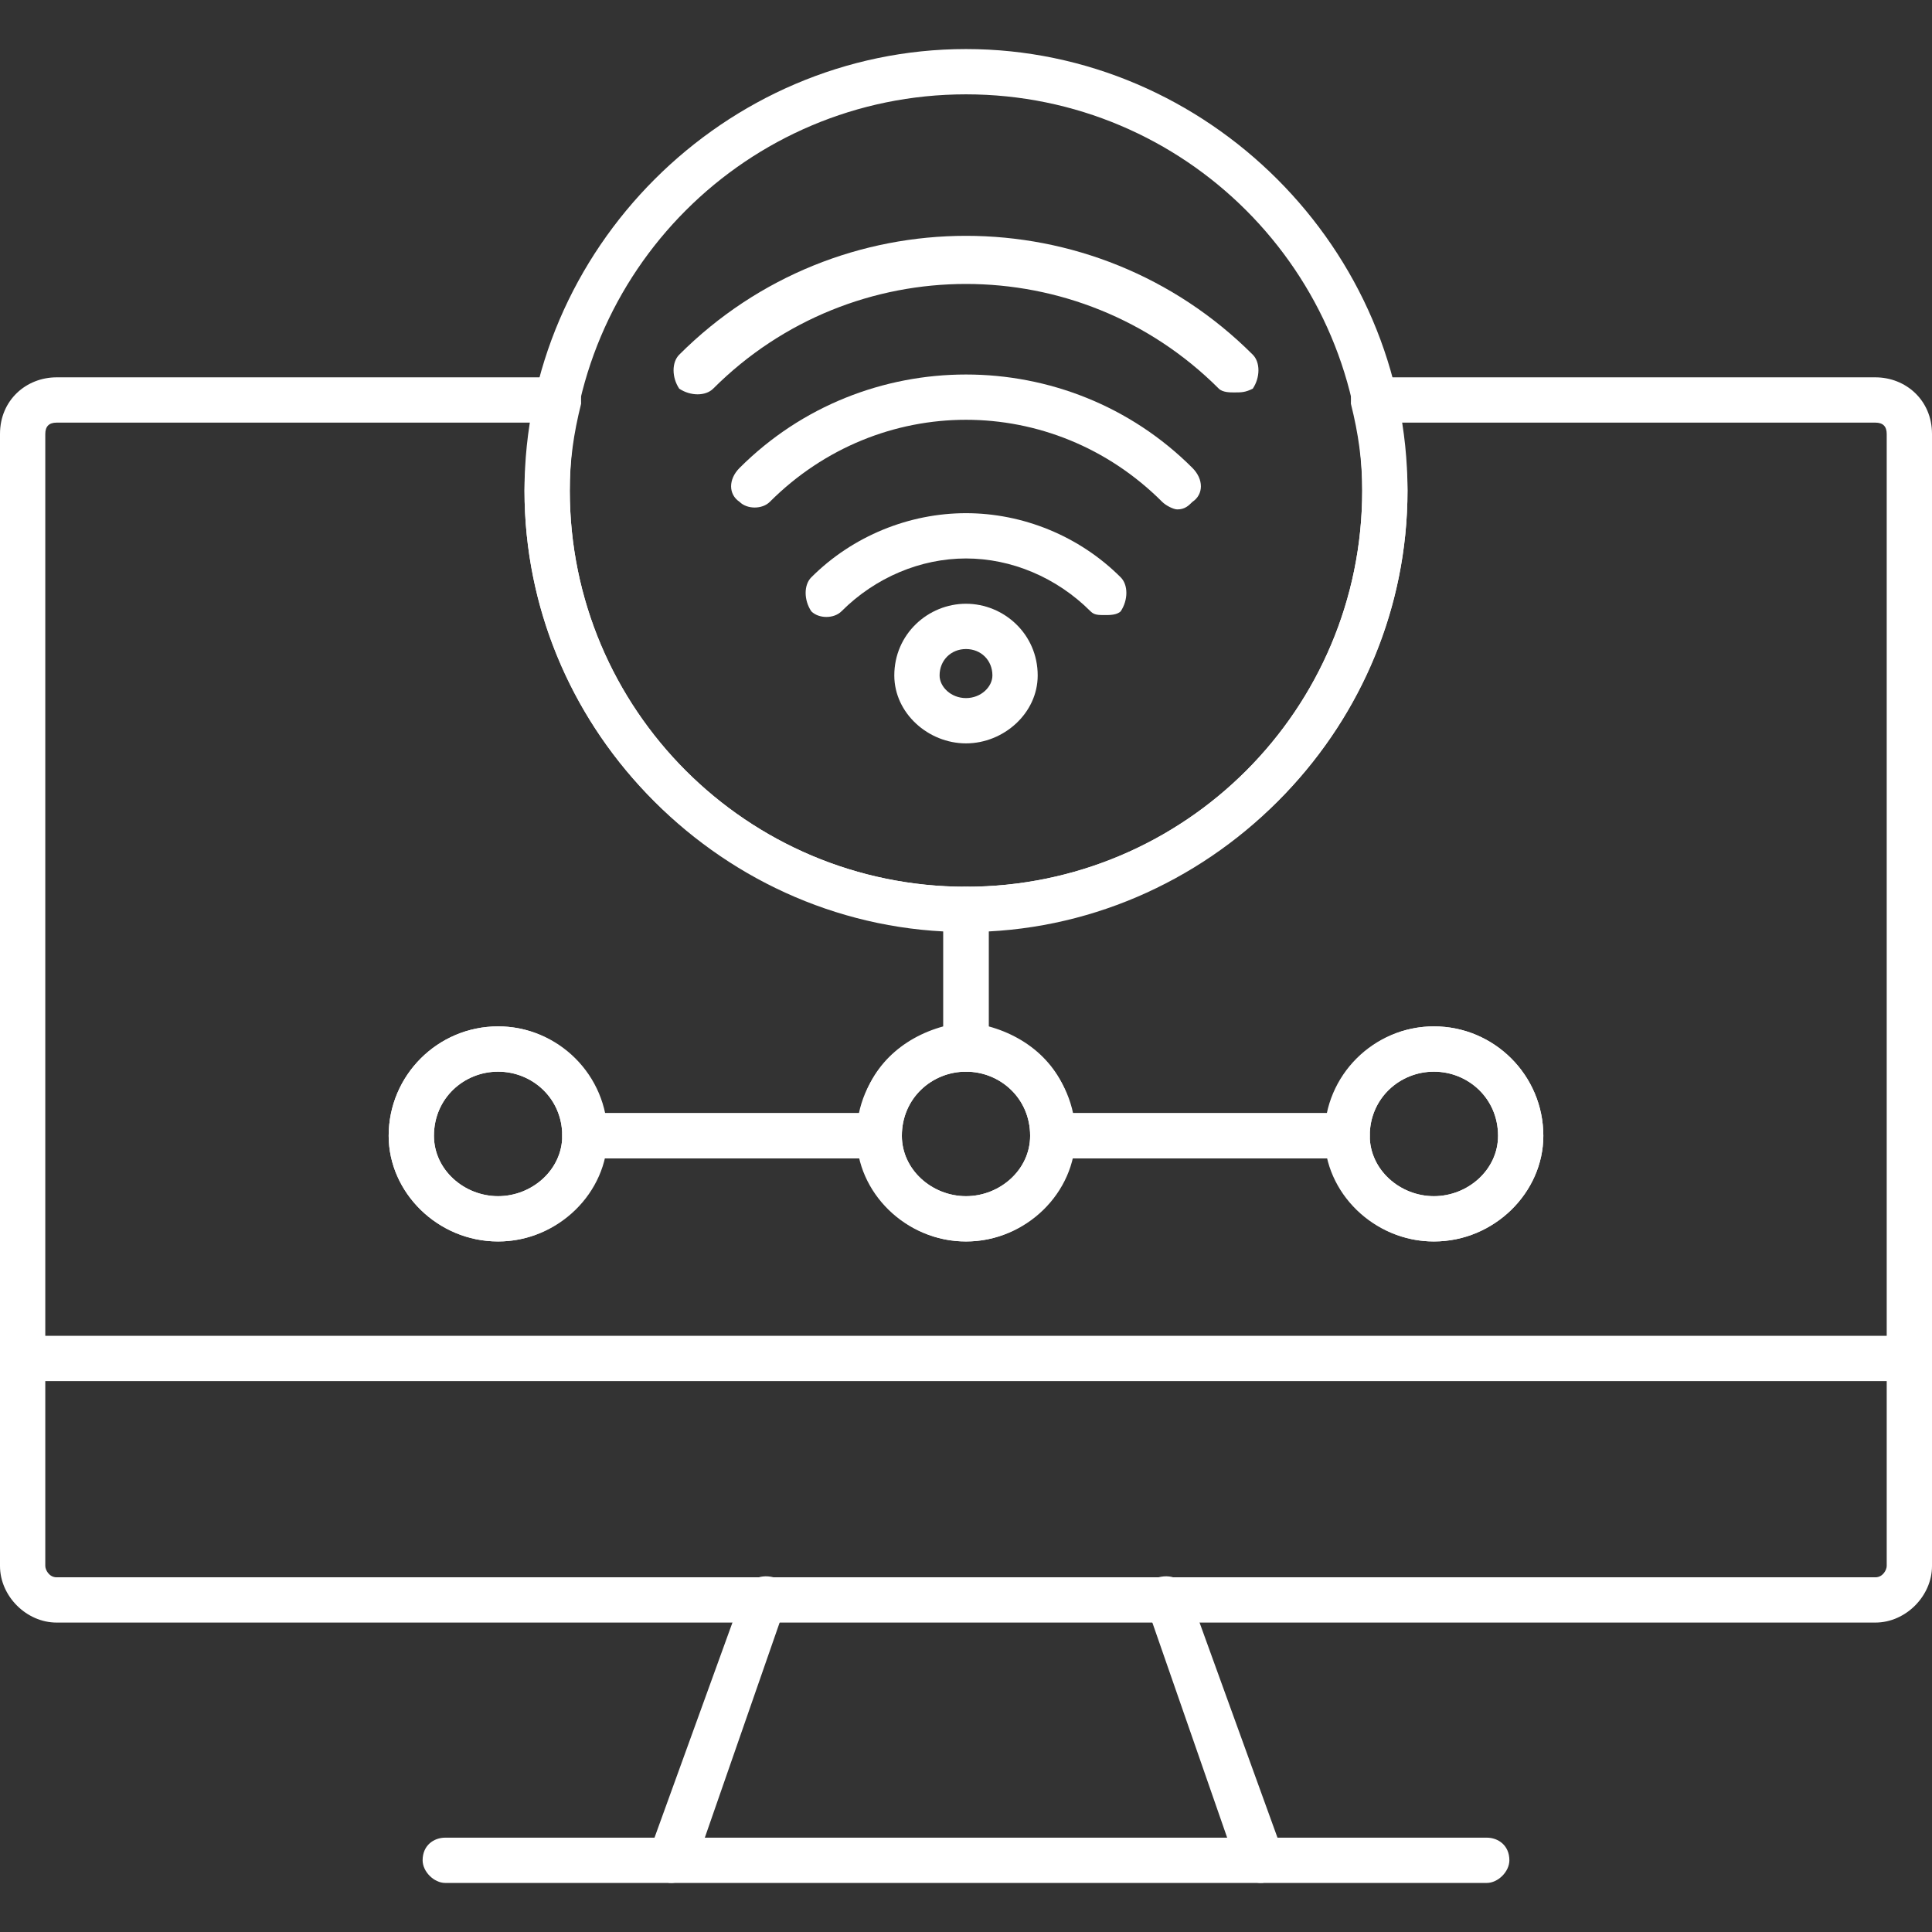
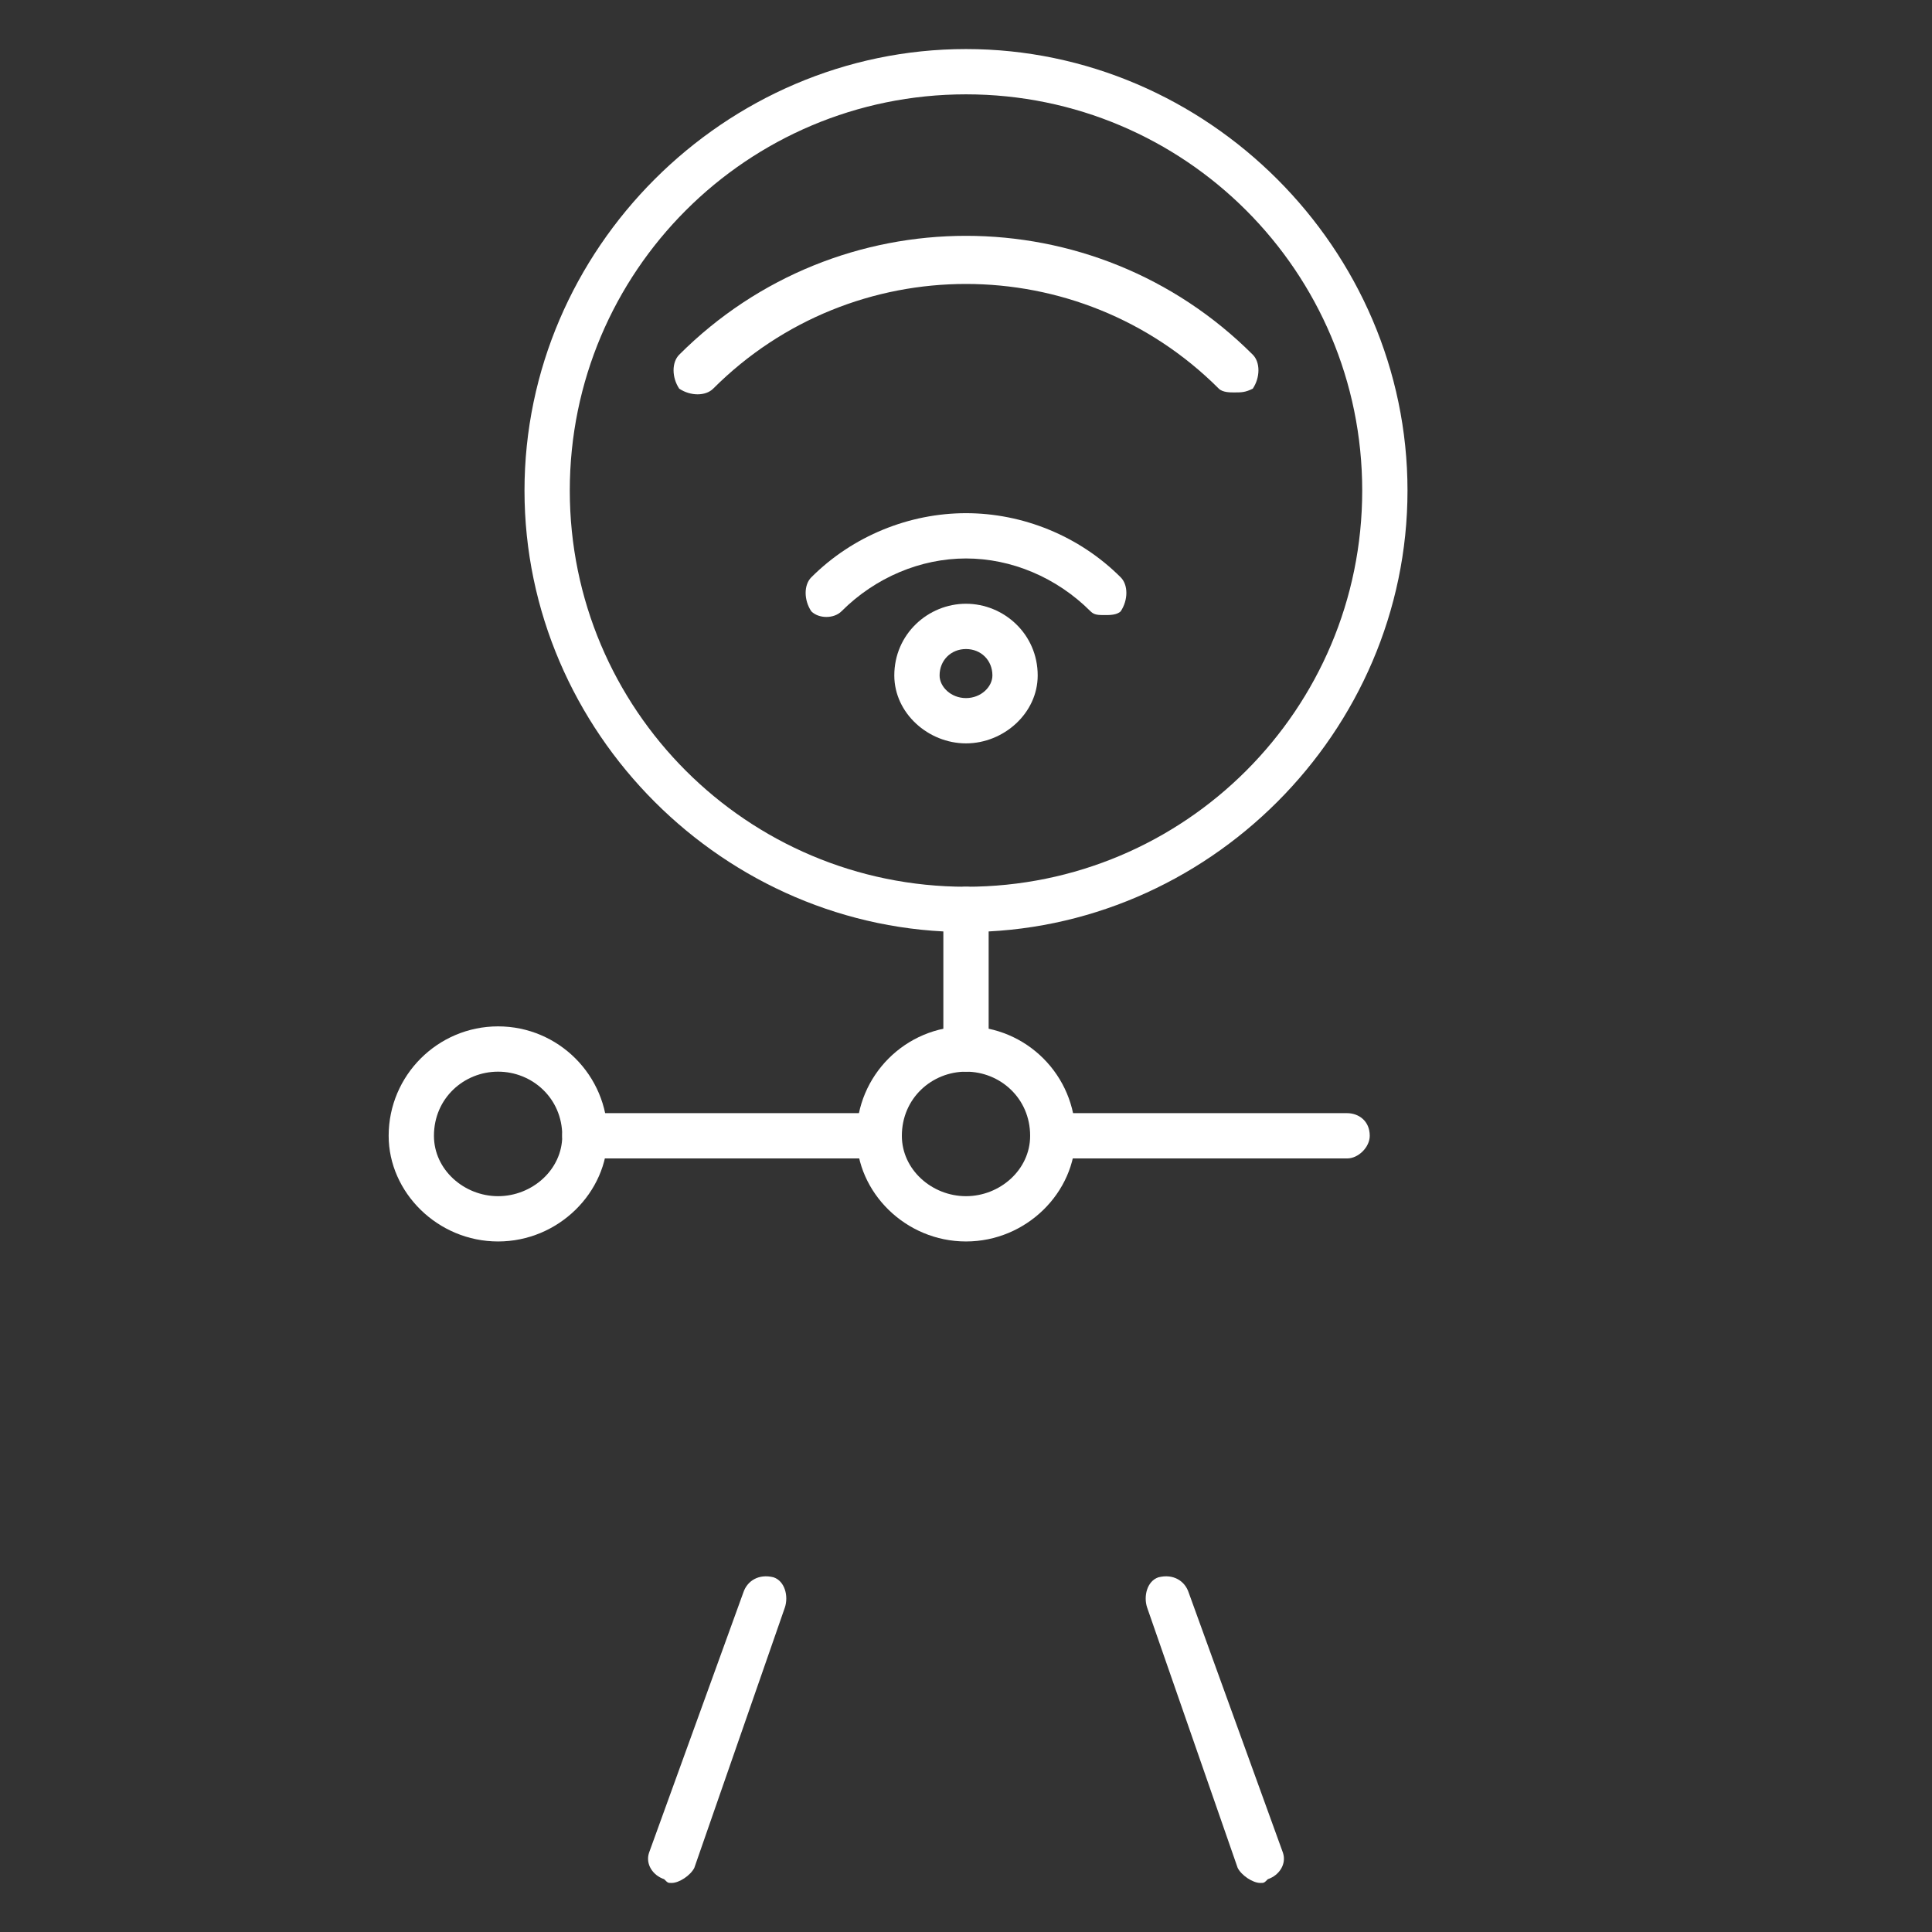
<svg xmlns="http://www.w3.org/2000/svg" width="100" height="100" viewBox="0 0 100 100" fill="none">
  <rect x="0" y="0" width="100" height="100" fill="#333333" stroke="none" />
-   <path fill-rule="evenodd" clip-rule="evenodd" d="M97.07 83.984H2.93C1.367 83.984 0 82.617 0 81.055V22.461C0 20.703 1.367 19.531 2.93 19.531H28.906C29.297 19.531 29.688 19.727 29.883 19.922C30.078 20.117 30.078 20.508 30.078 20.898C29.688 22.461 29.492 23.828 29.492 25.391C29.492 36.719 38.672 45.898 50 45.898C61.328 45.898 70.508 36.719 70.508 25.391C70.508 23.828 70.312 22.461 69.922 20.898C69.922 20.508 69.922 20.117 70.117 19.922C70.312 19.727 70.703 19.531 71.094 19.531H97.07C98.633 19.531 100 20.703 100 22.461V81.055C100 82.617 98.633 83.984 97.07 83.984ZM2.93 21.875C2.539 21.875 2.344 22.07 2.344 22.461V81.055C2.344 81.25 2.539 81.641 2.93 81.641H97.07C97.461 81.641 97.656 81.25 97.656 81.055V22.461C97.656 22.07 97.461 21.875 97.07 21.875H72.461C72.656 23.047 72.852 24.219 72.852 25.391C72.852 37.5 63.281 47.461 51.172 48.047V53.125C53.32 53.711 55.078 55.273 55.469 57.617H68.75C69.336 55.078 71.484 53.125 74.219 53.125C77.344 53.125 79.883 55.664 79.883 58.789C79.883 61.719 77.344 64.258 74.219 64.258C71.484 64.258 69.336 62.305 68.75 59.961H55.469C54.883 62.305 52.734 64.258 50 64.258C47.266 64.258 45.117 62.305 44.531 59.961H31.25C30.664 62.305 28.516 64.258 25.781 64.258C22.656 64.258 20.117 61.719 20.117 58.789C20.117 55.664 22.656 53.125 25.781 53.125C28.516 53.125 30.664 55.078 31.25 57.617H44.531C44.922 55.273 46.68 53.711 48.828 53.125V48.047C36.719 47.461 27.148 37.5 27.148 25.391C27.148 24.219 27.344 23.047 27.539 21.875H2.93ZM70.898 58.789C70.898 60.547 72.461 61.914 74.219 61.914C75.977 61.914 77.539 60.547 77.539 58.789C77.539 56.836 75.977 55.469 74.219 55.469C72.461 55.469 70.898 56.836 70.898 58.789ZM50 55.469C48.242 55.469 46.68 56.836 46.68 58.789C46.68 60.547 48.242 61.914 50 61.914C51.758 61.914 53.32 60.547 53.32 58.789C53.32 56.836 51.758 55.469 50 55.469ZM25.781 55.469C24.023 55.469 22.461 56.836 22.461 58.789C22.461 60.547 24.023 61.914 25.781 61.914C27.539 61.914 29.102 60.547 29.102 58.789C29.102 56.836 27.539 55.469 25.781 55.469Z" fill="white" />
-   <path fill-rule="evenodd" clip-rule="evenodd" d="M98.828 71.484H1.172C0.586 71.484 0 71.094 0 70.312C0 69.727 0.586 69.141 1.172 69.141H98.828C99.414 69.141 100 69.727 100 70.312C100 71.094 99.414 71.484 98.828 71.484Z" fill="white" />
-   <path fill-rule="evenodd" clip-rule="evenodd" d="M76.953 97.461H23.047C22.461 97.461 21.875 96.875 21.875 96.289C21.875 95.508 22.461 95.117 23.047 95.117H76.953C77.539 95.117 78.125 95.508 78.125 96.289C78.125 96.875 77.539 97.461 76.953 97.461Z" fill="white" />
  <path fill-rule="evenodd" clip-rule="evenodd" d="M65.233 97.461C64.843 97.461 64.257 97.07 64.061 96.68L59.374 83.203C59.179 82.617 59.374 81.836 59.96 81.641C60.741 81.445 61.327 81.836 61.523 82.422L66.405 95.898C66.601 96.484 66.21 97.07 65.624 97.266C65.429 97.461 65.429 97.461 65.233 97.461Z" fill="white" />
  <path fill-rule="evenodd" clip-rule="evenodd" d="M34.766 97.461C34.57 97.461 34.57 97.461 34.375 97.266C33.789 97.07 33.398 96.484 33.594 95.898L38.477 82.422C38.672 81.836 39.258 81.445 40.039 81.641C40.625 81.836 40.82 82.617 40.625 83.203L35.938 96.68C35.742 97.07 35.156 97.461 34.766 97.461Z" fill="white" />
  <path fill-rule="evenodd" clip-rule="evenodd" d="M50 55.469C49.414 55.469 48.828 54.883 48.828 54.297V47.07C48.828 46.289 49.414 45.898 50 45.898C50.586 45.898 51.172 46.289 51.172 47.07V54.297C51.172 54.883 50.586 55.469 50 55.469Z" fill="white" />
  <path fill-rule="evenodd" clip-rule="evenodd" d="M50 64.258C46.875 64.258 44.336 61.719 44.336 58.789C44.336 55.664 46.875 53.125 50 53.125C53.125 53.125 55.664 55.664 55.664 58.789C55.664 61.719 53.125 64.258 50 64.258ZM50 55.469C48.242 55.469 46.68 56.836 46.68 58.789C46.68 60.547 48.242 61.914 50 61.914C51.758 61.914 53.32 60.547 53.32 58.789C53.32 56.836 51.758 55.469 50 55.469Z" fill="white" />
  <path fill-rule="evenodd" clip-rule="evenodd" d="M69.727 59.961H54.492C53.711 59.961 53.32 59.375 53.32 58.789C53.32 58.008 53.711 57.617 54.492 57.617H69.727C70.312 57.617 70.898 58.008 70.898 58.789C70.898 59.375 70.312 59.961 69.727 59.961ZM45.508 59.961H30.273C29.688 59.961 29.102 59.375 29.102 58.789C29.102 58.008 29.688 57.617 30.273 57.617H45.508C46.289 57.617 46.68 58.008 46.68 58.789C46.68 59.375 46.289 59.961 45.508 59.961Z" fill="white" />
  <path fill-rule="evenodd" clip-rule="evenodd" d="M25.781 64.258C22.656 64.258 20.117 61.719 20.117 58.789C20.117 55.664 22.656 53.125 25.781 53.125C28.906 53.125 31.445 55.664 31.445 58.789C31.445 61.719 28.906 64.258 25.781 64.258ZM25.781 55.469C24.023 55.469 22.461 56.836 22.461 58.789C22.461 60.547 24.023 61.914 25.781 61.914C27.539 61.914 29.102 60.547 29.102 58.789C29.102 56.836 27.539 55.469 25.781 55.469Z" fill="white" />
-   <path fill-rule="evenodd" clip-rule="evenodd" d="M74.219 64.258C71.094 64.258 68.555 61.719 68.555 58.789C68.555 55.664 71.094 53.125 74.219 53.125C77.344 53.125 79.883 55.664 79.883 58.789C79.883 61.719 77.344 64.258 74.219 64.258ZM74.219 55.469C72.461 55.469 70.898 56.836 70.898 58.789C70.898 60.547 72.461 61.914 74.219 61.914C75.977 61.914 77.539 60.547 77.539 58.789C77.539 56.836 75.977 55.469 74.219 55.469Z" fill="white" />
  <path fill-rule="evenodd" clip-rule="evenodd" d="M50 48.242C37.5 48.242 27.148 37.891 27.148 25.391C27.148 12.891 37.5 2.539 50 2.539C62.5 2.539 72.852 12.891 72.852 25.391C72.852 37.891 62.5 48.242 50 48.242ZM50 4.883C38.672 4.883 29.492 14.062 29.492 25.391C29.492 36.719 38.672 45.898 50 45.898C61.328 45.898 70.508 36.719 70.508 25.391C70.508 14.062 61.328 4.883 50 4.883Z" fill="white" />
  <path fill-rule="evenodd" clip-rule="evenodd" d="M63.867 20.312C63.672 20.312 63.281 20.312 63.086 20.117C55.859 12.891 44.141 12.891 36.914 20.117C36.523 20.508 35.742 20.508 35.156 20.117C34.766 19.531 34.766 18.75 35.156 18.359C43.359 10.156 56.641 10.156 64.844 18.359C65.234 18.75 65.234 19.531 64.844 20.117C64.453 20.312 64.258 20.312 63.867 20.312Z" fill="white" />
-   <path fill-rule="evenodd" clip-rule="evenodd" d="M60.938 26.367C60.742 26.367 60.352 26.172 60.156 25.977C54.492 20.312 45.508 20.312 39.844 25.977C39.453 26.367 38.672 26.367 38.281 25.977C37.695 25.586 37.695 24.805 38.281 24.219C44.727 17.773 55.273 17.773 61.719 24.219C62.305 24.805 62.305 25.586 61.719 25.977C61.523 26.172 61.328 26.367 60.938 26.367Z" fill="white" />
  <path fill-rule="evenodd" clip-rule="evenodd" d="M57.227 31.836C56.836 31.836 56.641 31.836 56.445 31.641C54.688 29.883 52.344 28.906 50 28.906C47.656 28.906 45.312 29.883 43.555 31.641C43.164 32.031 42.383 32.031 41.992 31.641C41.602 31.055 41.602 30.273 41.992 29.883C44.141 27.734 47.07 26.562 50 26.562C52.93 26.562 55.859 27.734 58.008 29.883C58.398 30.273 58.398 31.055 58.008 31.641C57.812 31.836 57.422 31.836 57.227 31.836Z" fill="white" />
  <path fill-rule="evenodd" clip-rule="evenodd" d="M50 38.477C48.047 38.477 46.289 36.914 46.289 34.961C46.289 32.812 48.047 31.25 50 31.25C51.953 31.25 53.711 32.812 53.711 34.961C53.711 36.914 51.953 38.477 50 38.477ZM50 33.594C49.219 33.594 48.633 34.18 48.633 34.961C48.633 35.547 49.219 36.133 50 36.133C50.781 36.133 51.367 35.547 51.367 34.961C51.367 34.18 50.781 33.594 50 33.594Z" fill="white" />
</svg>